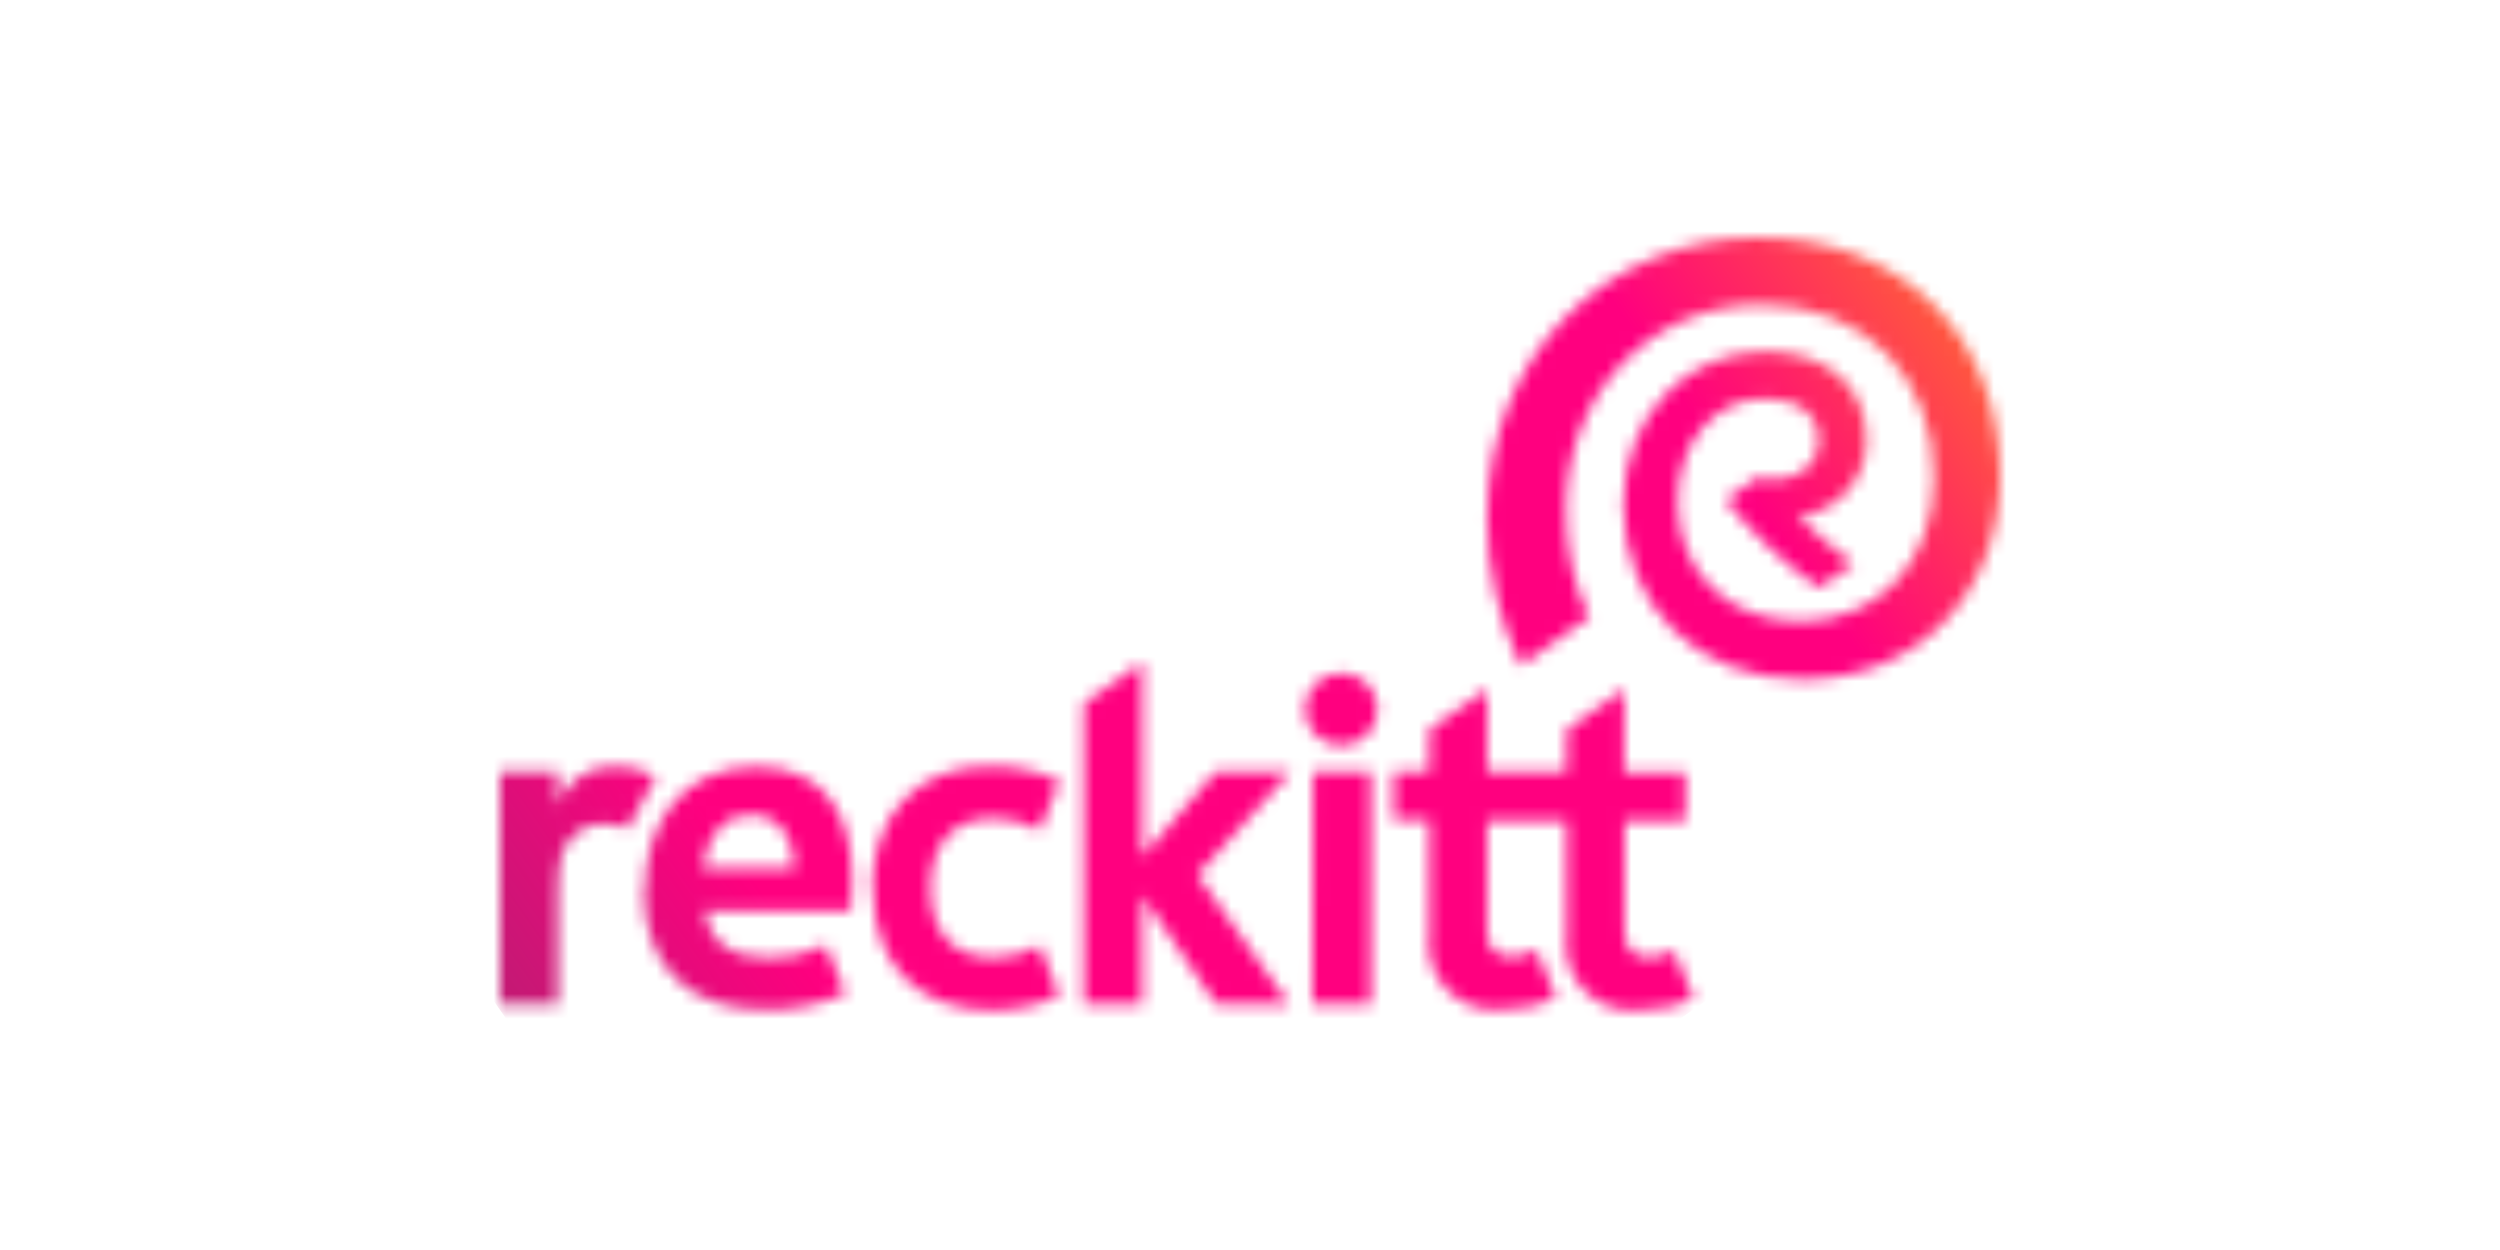
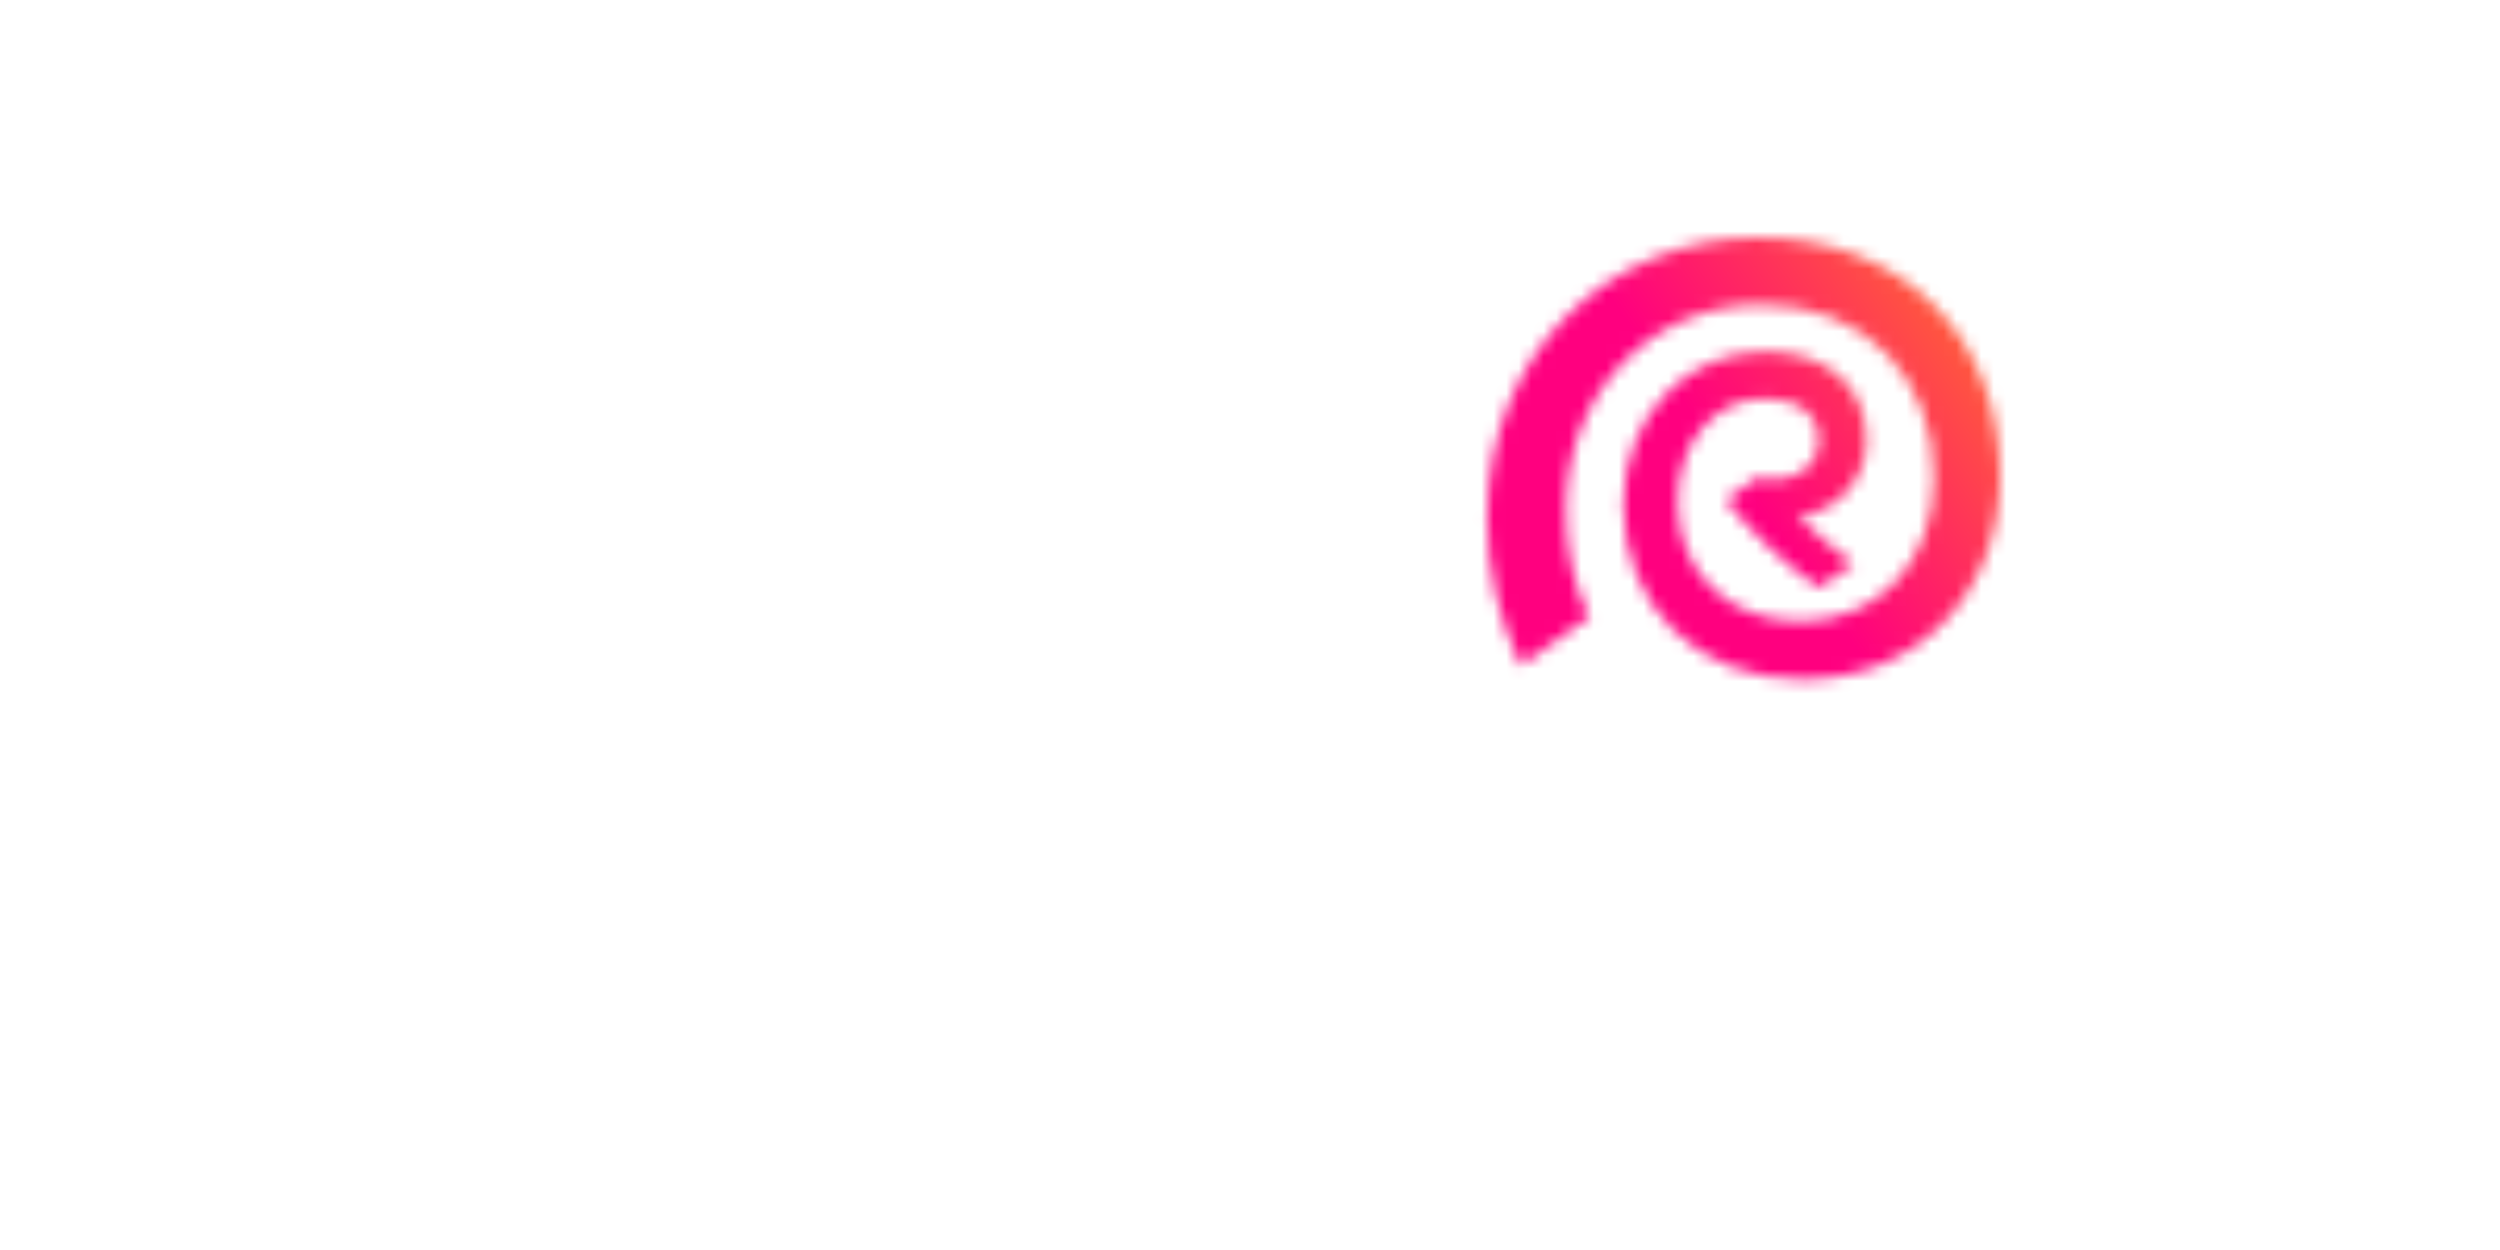
<svg xmlns="http://www.w3.org/2000/svg" fill="none" height="100" viewBox="0 0 200 100" width="200">
  <linearGradient id="a" gradientUnits="userSpaceOnUse" x1="50.532" x2="121.154" y1="93.83" y2="44.379">
    <stop offset="0" stop-color="#c41974" />
    <stop offset=".25" stop-color="#ff007f" />
    <stop offset="1" stop-color="#ff007f" />
  </linearGradient>
  <linearGradient id="b" gradientUnits="userSpaceOnUse" x1="121.603" x2="156.654" y1="50.788" y2="26.245">
    <stop offset="0" stop-color="#ff007f" />
    <stop offset=".5" stop-color="#ff007f" />
    <stop offset="1" stop-color="#ff593d" />
  </linearGradient>
  <mask id="c" height="29" maskUnits="userSpaceOnUse" width="96" x="40" y="52">
-     <path d="m104.981 80.316h4.696v-18.568h-4.645zm-60.362-15.91v-2.671h-4.619v18.581h4.632v-8.826c0-2.581.258-3.471.994-4.361.664-.805 1.667-1.254 2.71-1.213.644-.02 1.284.108 1.871.374l2.271-4.181c-1-.546-2.125-.827-3.264-.813-2.047-.083-3.91 1.178-4.593 3.11zm15.484.774c2.336 0 3.458 2.013 3.458 4.284h-7.355c.4-2.852 1.858-4.284 3.871-4.284zm-8.606 5.936c0 6.155 3.535 9.652 9.69 9.652 2.219.046 4.421-.394 6.452-1.29l-1.587-3.871c-1.417.707-2.985 1.057-4.568 1.019-3.032 0-4.723-1.29-5.161-3.781h11.742c.077-.852.103-1.665.103-2.581 0-4.684-1.923-8.929-7.677-8.929-6.09 0-8.903 4.813-8.903 9.819zm18.348.039c0 6.142 3.755 9.652 9.406 9.652 1.897.034 3.776-.363 5.497-1.161l-1.574-4c-1.147.663-2.456.994-3.781.955-2.942 0-4.955-1.819-4.955-5.574 0-3.458 1.806-5.574 4.994-5.574 1.312-.027 2.607.308 3.742.968l1.613-3.948c-1.783-.819-3.729-1.22-5.69-1.174-5.755 0-9.329 3.987-9.329 9.819zm55.484-12.774v3.368h-6.361v-6.619l-4.62 3.226v3.381h-2.864v3.871h2.864v9.11c-.253 1.659.299 3.341 1.486 4.528 1.187 1.187 2.868 1.738 4.527 1.485 1.424.012 2.833-.288 4.129-.877l-1.561-3.871c-.602.356-1.287.547-1.987.555-1.381 0-1.974-.748-1.974-2.077v-8.8h6.361v9.11c-.253 1.66.298 3.341 1.485 4.528 1.187 1.187 2.868 1.738 4.528 1.485 1.428.014 2.842-.285 4.142-.877l-1.549-3.871c-.602.354-1.287.546-1.987.555-1.38 0-1.974-.748-1.974-2.129v-8.8h4.865v-3.871h-4.891v-6.658zm-20.929-1.626c.007 1.602 1.31 2.895 2.912 2.89 1.602-.005 2.897-1.306 2.894-2.908-.002-1.602-1.301-2.899-2.903-2.899-1.603 0-2.903 1.3-2.903 2.903zm-17.69-.49v24.052h4.671v-8.684l5.897 8.684h5.846l-7.33-10.323 7.433-8.245h-6l-5.845 6.8v-15.561z" fill="#fff" />
-   </mask>
+     </mask>
  <mask id="d" height="36" maskUnits="userSpaceOnUse" width="42" x="118" y="19">
    <path d="m118.967 41.387c-.021 4.109.906 8.167 2.71 11.858l5.446-3.871c-1.252-2.704-1.882-5.653-1.846-8.632 0-9.316 6.839-16.374 15.613-16.374 8.568 0 13.82 6.039 13.82 13.832 0 6.981-4.645 11.51-10.671 11.51-5.768 0-9.833-3.948-9.833-9.561 0-4.942 3.136-8.258 6.904-8.258 2.838 0 4.387 1.29 4.387 3.355 0 2.322-2.4 3.613-4.865 2.929l-2.58 1.832c2.133 2.688 4.645 5.053 7.458 7.019l2.761-1.923c-1.555-1.178-3.037-2.449-4.439-3.806 3.118-.306 5.492-2.932 5.484-6.064 0-4.168-2.968-7.123-8.142-7.123-6.155 0-11.316 5.071-11.316 12.284 0 8.013 5.858 13.936 14.284 13.936 9.277.051 15.858-6.942 15.858-16.233 0-11.032-7.652-19.097-19.355-19.097-11.948 0-21.678 9.303-21.678 22.387z" fill="#fff" />
  </mask>
  <g mask="url(#c)">
    <path d="m104.039 8.144-77.106 53.99 44.458 63.492 77.106-53.99z" fill="url(#a)" />
  </g>
  <g mask="url(#d)">
    <path d="m146.503-.282-44.16 30.921 30.122 43.019 44.16-30.921z" fill="url(#b)" />
  </g>
</svg>